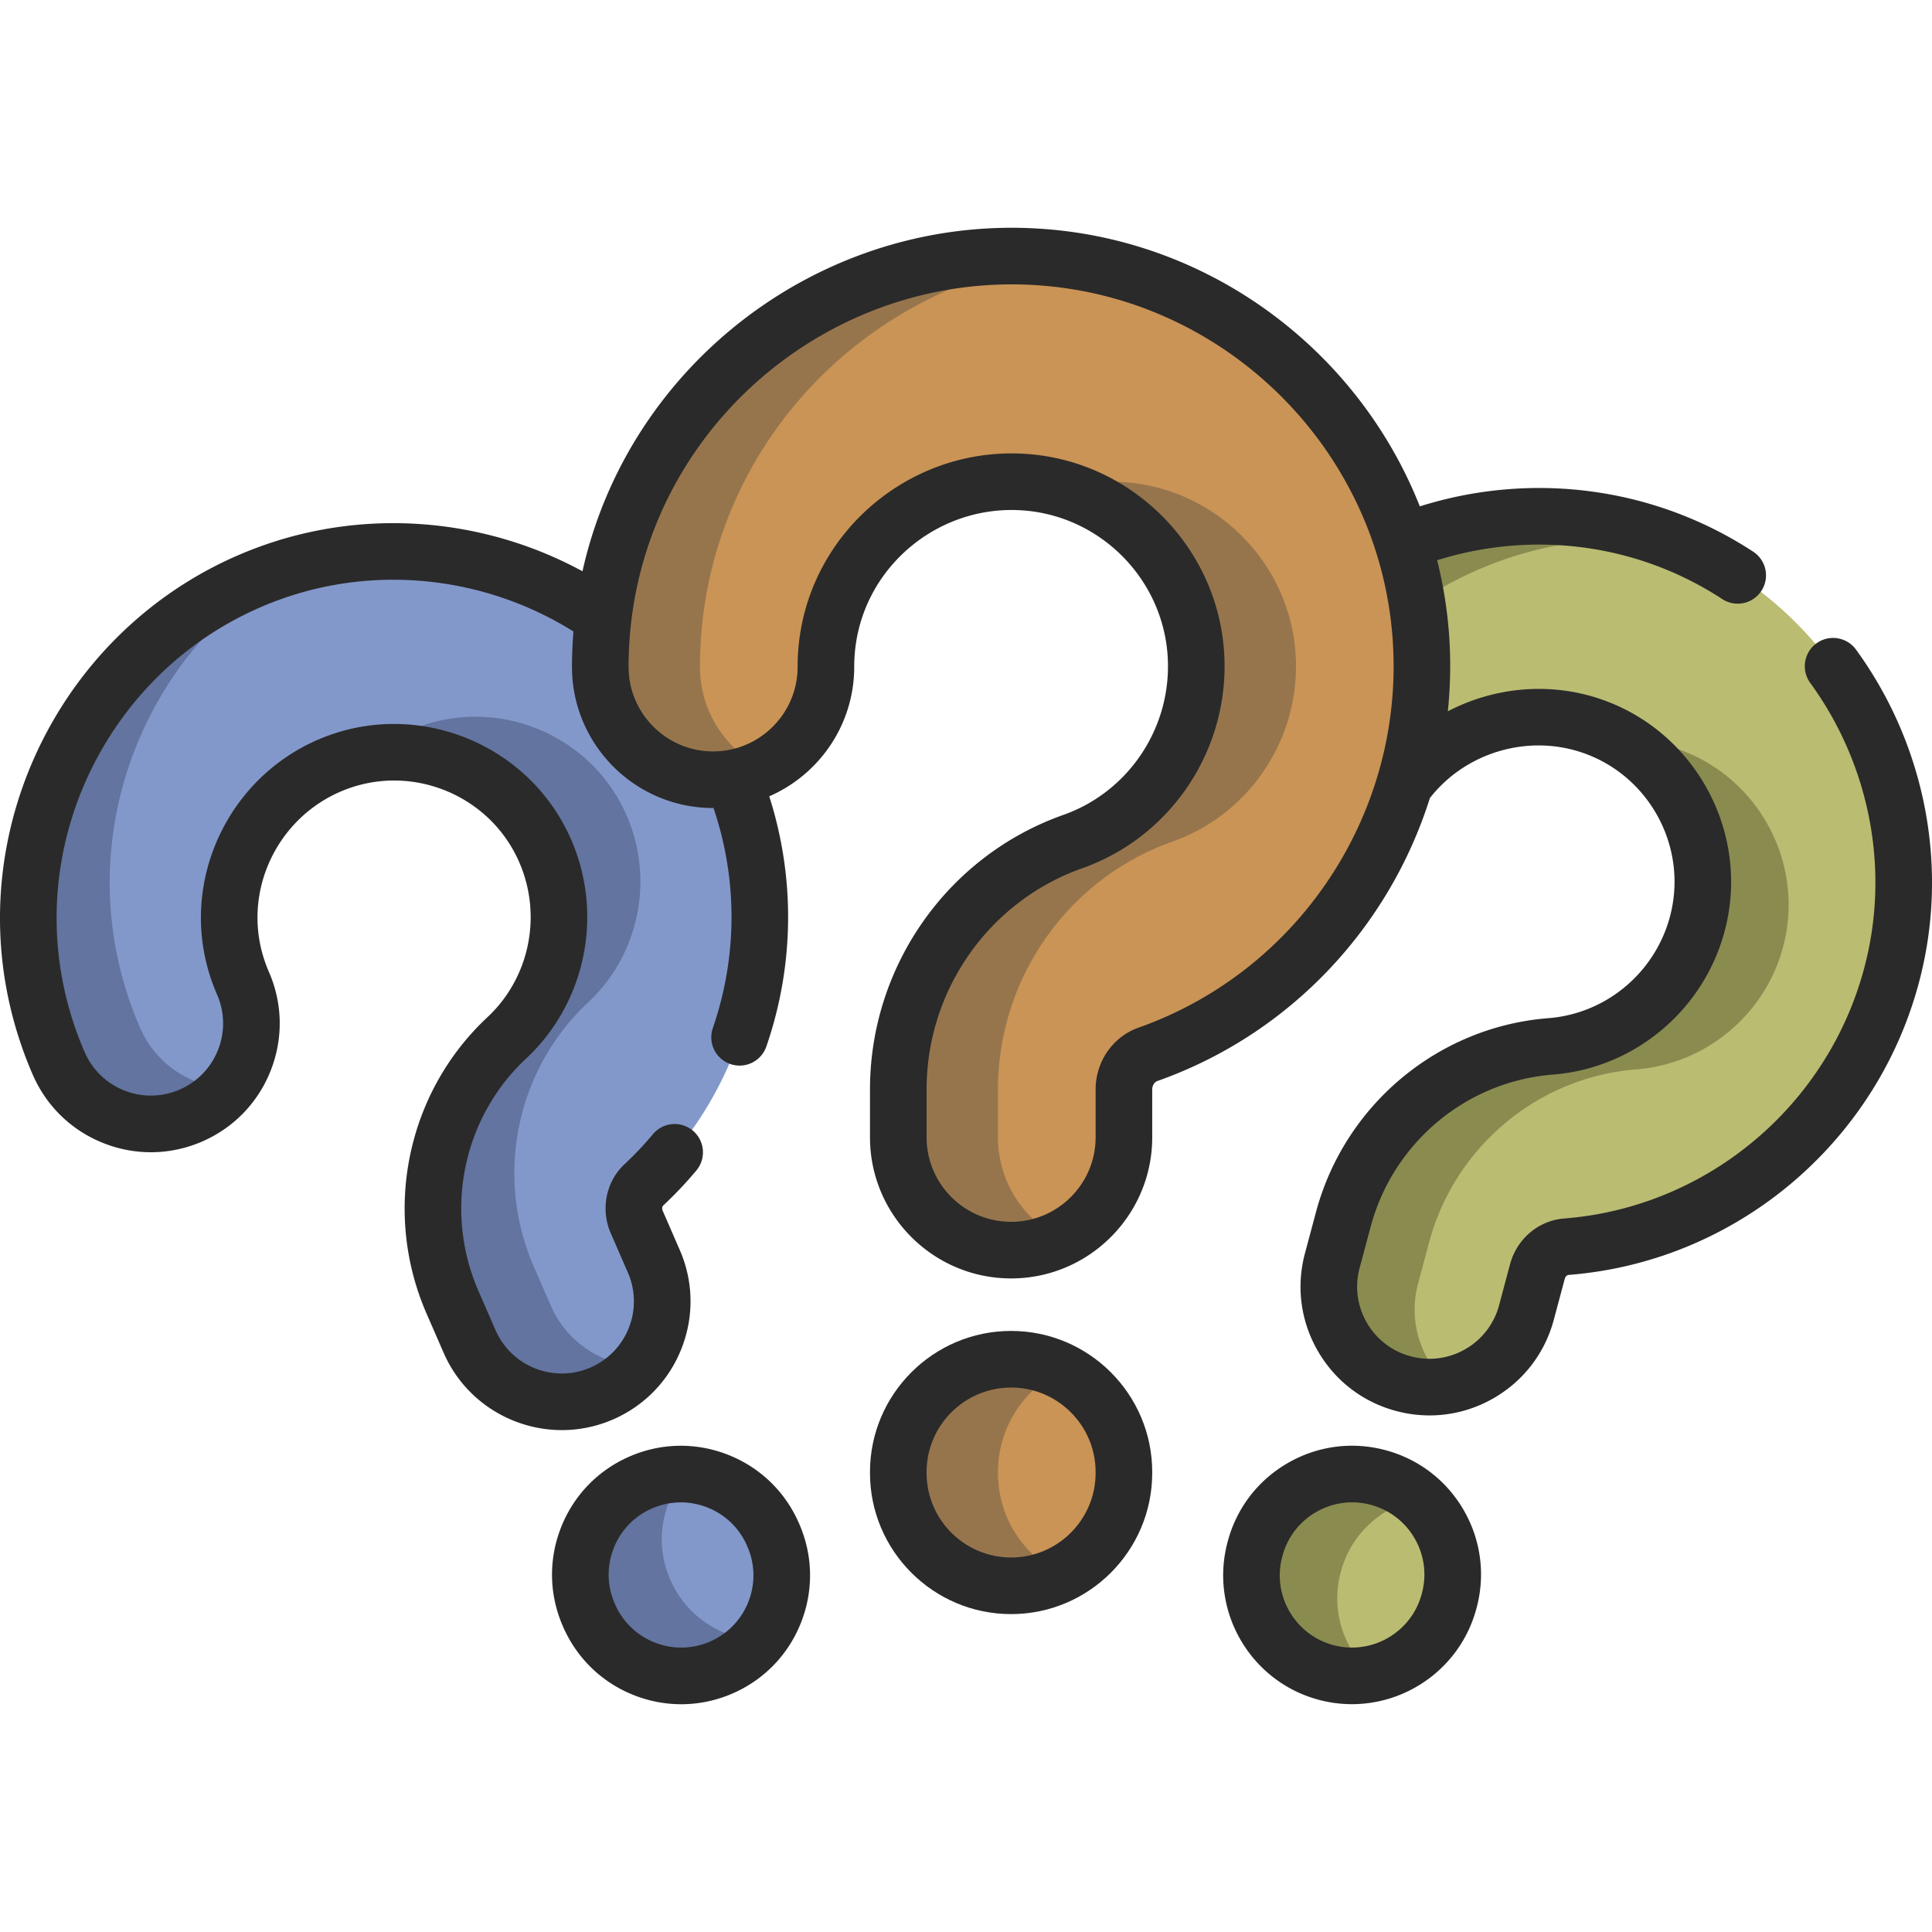
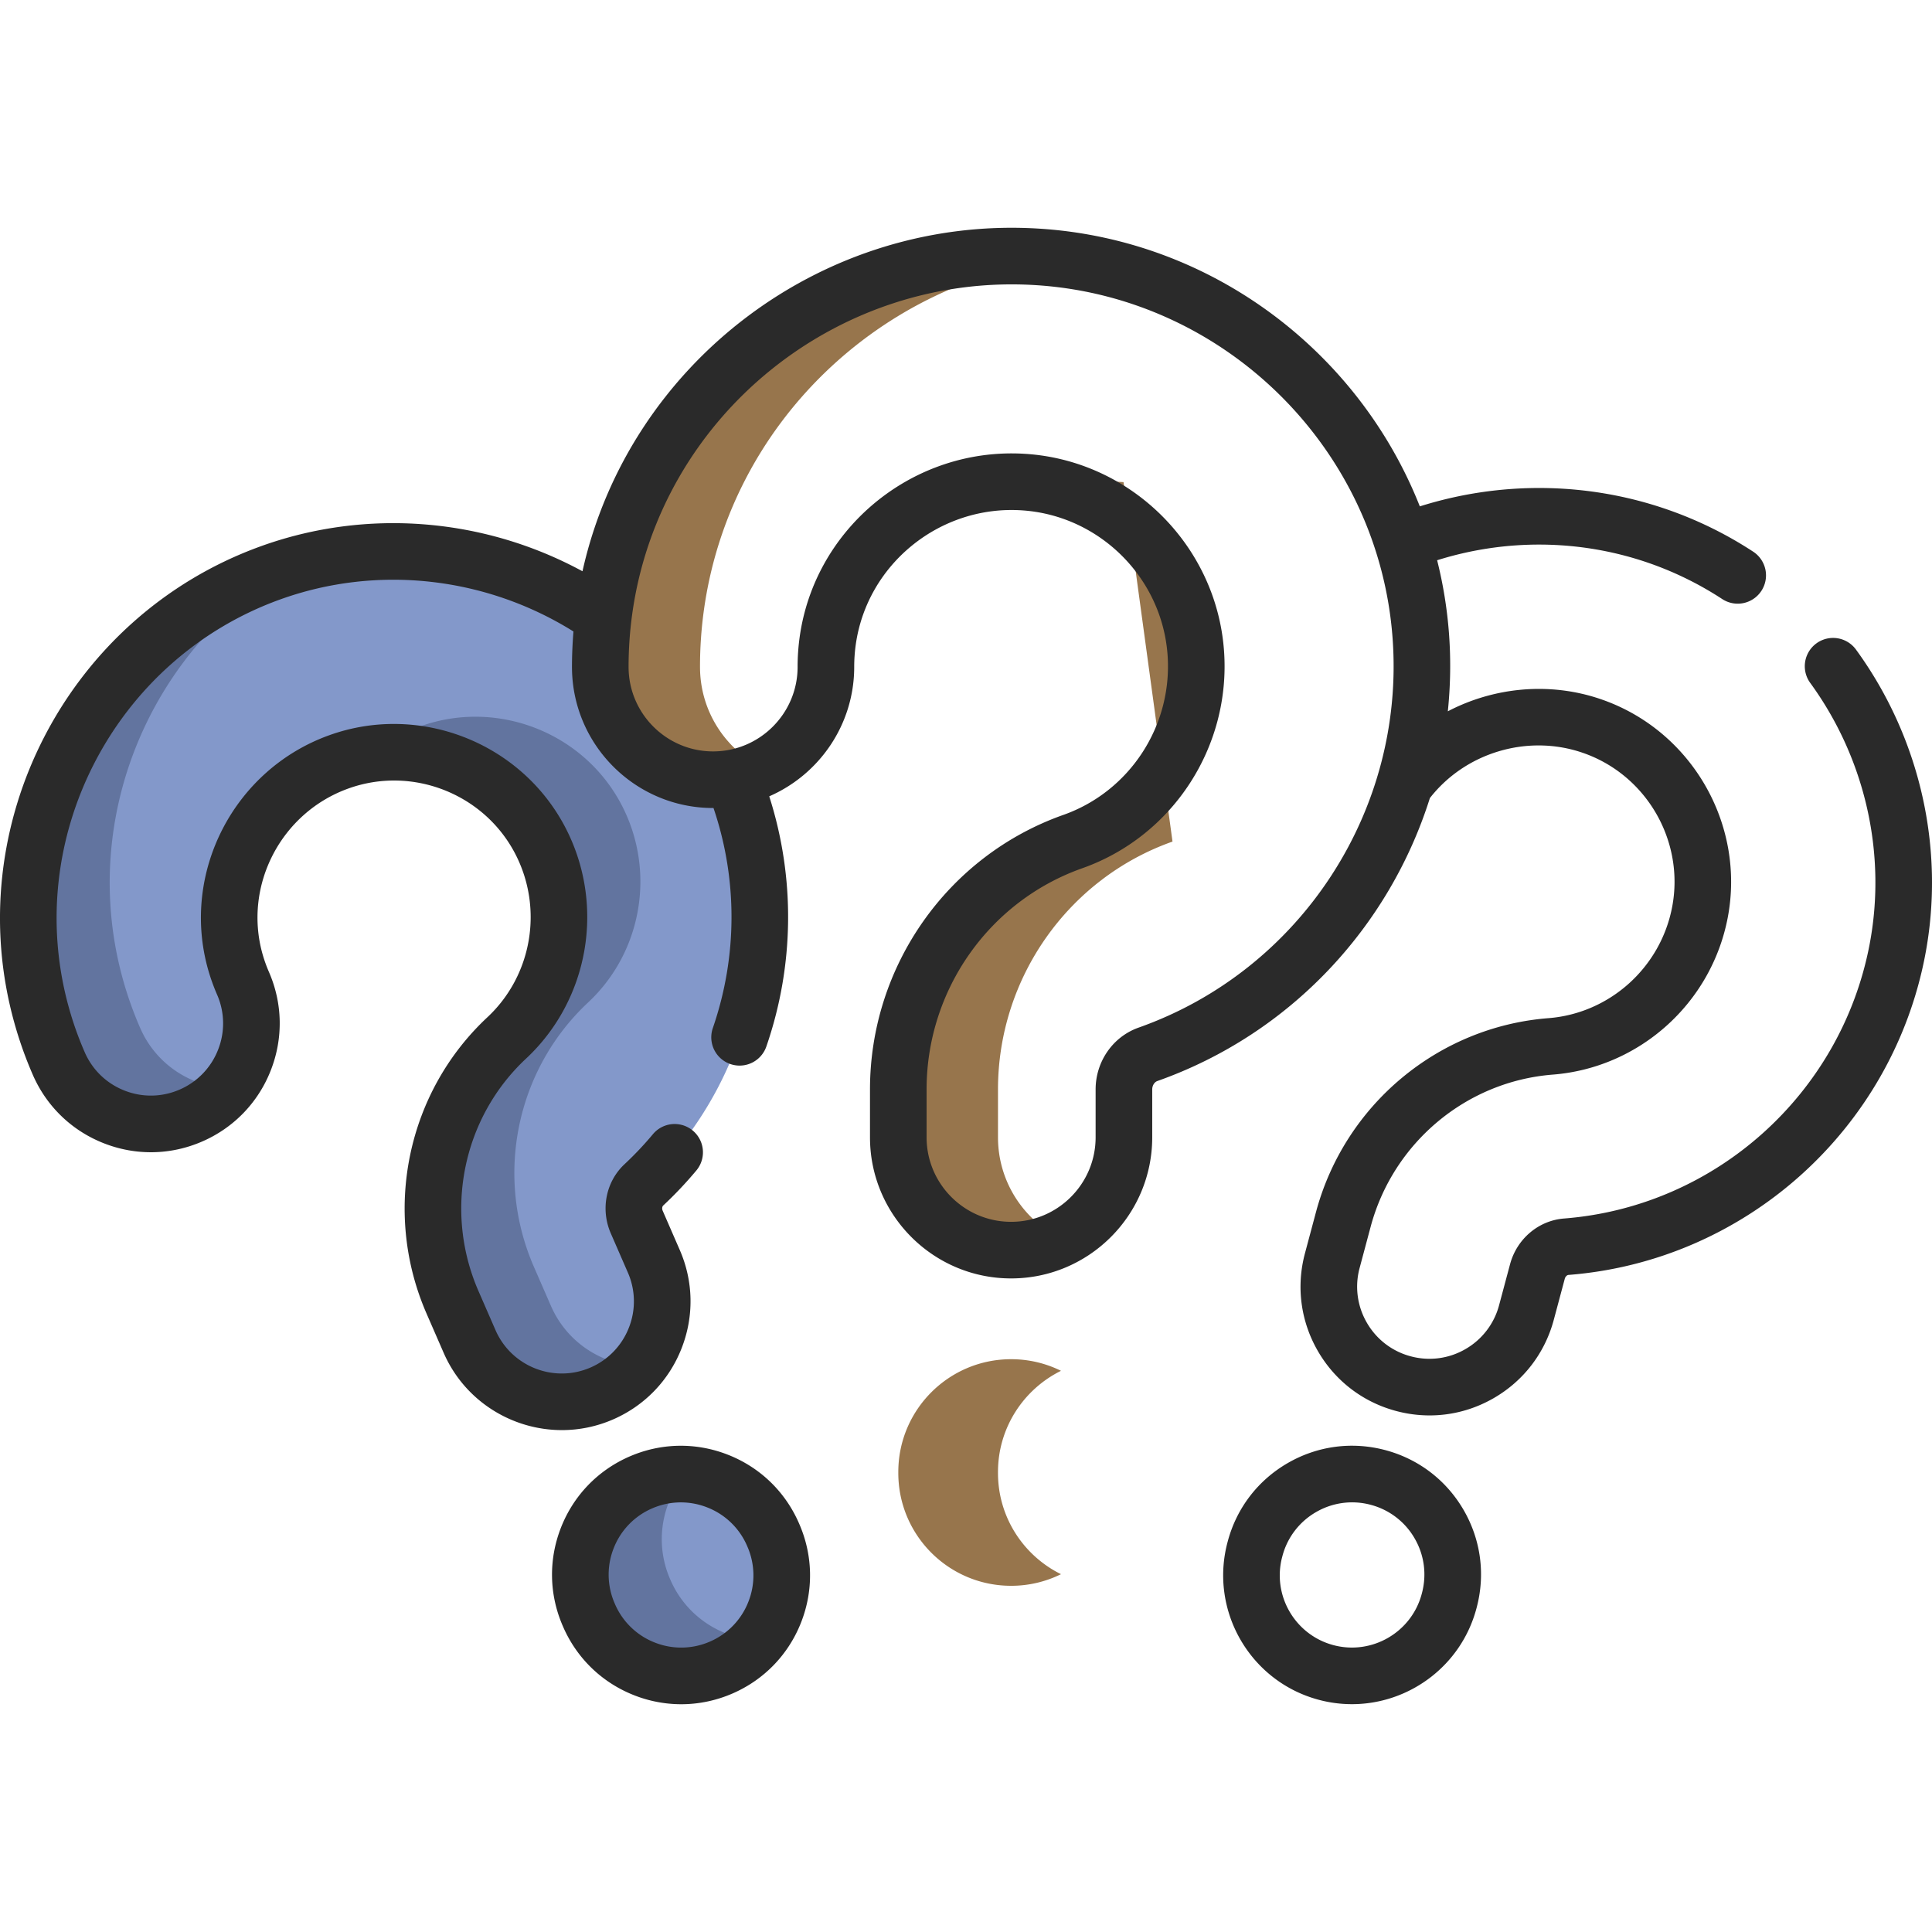
<svg xmlns="http://www.w3.org/2000/svg" version="1.1" width="512" height="512" x="0" y="0" viewBox="0 0 511.975 511.975" style="enable-background:new 0 0 512 512" xml:space="preserve" class="">
  <g>
    <path fill="#8398ca" d="M159.488 369.254c-13.48 5.879-29.173-.283-35.052-13.762l-4.515-10.353c-10.507-24.091-4.735-52.257 14.363-70.088 14.365-13.413 17.984-34.982 8.799-52.451-10.057-19.129-32.978-28.028-53.314-20.699-21.516 7.74-33.562 30.97-27.441 52.861a44.44 44.44 0 0 0 2.063 5.788c5.879 13.48-.283 29.173-13.762 35.052s-29.173-.283-35.052-13.762a97.996 97.996 0 0 1-4.536-12.738C-2.552 220.484 24.096 168.952 71.715 151.8c45.203-16.289 96.15 3.494 118.507 46.018 20.319 38.649 12.263 86.416-19.592 116.16-2.635 2.46-3.395 6.427-1.893 9.873l4.515 10.353c5.877 13.478-.284 29.171-13.764 35.05zM191.162 441.877c-13.48 5.879-29.173-.283-35.052-13.762l-.088-.202c-5.879-13.48.283-29.173 13.762-35.052 13.48-5.879 29.173.283 35.052 13.762l.088.202c5.879 13.48-.283 29.173-13.762 35.052z" opacity="1" data-original="#ffd15b" class="" />
    <g fill="#ffc344">
      <path d="M32.616 259.694a97.166 97.166 0 0 0 4.538 12.734c4.19 9.607 13.363 15.502 23.167 15.956a26.464 26.464 0 0 1-9.694 7.217c-13.471 5.875-29.171-.279-35.051-13.762A97.224 97.224 0 0 1 11.05 269.1c-13.604-48.625 13.054-100.153 60.667-117.306a90.195 90.195 0 0 1 5.145-1.678c-37.089 21.922-56.183 66.872-44.246 109.578zM155.859 265.638c-19.095 17.832-24.873 46.006-14.366 70.095l4.514 10.35c4.19 9.607 13.375 15.496 23.179 15.951a26.464 26.464 0 0 1-9.694 7.217c-13.483 5.881-29.171-.279-35.051-13.762l-4.514-10.35c-10.506-24.09-4.741-52.258 14.366-70.095 14.361-13.417 17.975-34.973 8.789-52.442-8.633-16.433-26.756-25.317-44.582-22.839a43.523 43.523 0 0 1 12.847-7.272c20.338-7.332 43.255 1.565 53.312 20.699 9.187 17.469 5.561 39.031-8.8 52.448zM200.859 434.657a26.464 26.464 0 0 1-9.694 7.217c-13.483 5.881-29.171-.279-35.051-13.762l-.09-.207c-5.875-13.471.279-29.171 13.762-35.051a26.458 26.458 0 0 1 11.884-2.194c-6.332 7.506-8.265 18.245-4.08 27.84l.09.207c4.19 9.605 13.375 15.495 23.179 15.95z" fill="#62749f" opacity="1" data-original="#ffc344" class="" />
    </g>
-     <path fill="#babc72" d="M371.883 366.66c-14.205-3.806-22.634-18.407-18.828-32.612l2.923-10.91c6.803-25.387 28.874-43.812 54.923-45.849 19.594-1.533 35.869-16.142 39.578-35.527 4.061-21.227-8.313-42.473-28.783-49.421-21.649-7.361-45.549 3.294-54.41 24.226a44.54 44.54 0 0 0-1.995 5.812c-3.806 14.205-18.407 22.634-32.612 18.828s-22.634-18.407-18.828-32.612a97.912 97.912 0 0 1 4.394-12.788c19.68-46.489 72.641-70.17 120.566-53.896 45.499 15.443 73.003 62.671 63.975 109.858-8.206 42.887-44.282 75.214-87.732 78.613-3.594.281-6.662 2.909-7.635 6.54l-2.923 10.91c-3.807 14.205-18.409 22.635-32.613 18.828zM351.376 443.19c-14.205-3.806-22.634-18.407-18.828-32.612l.057-.213c3.806-14.205 18.407-22.634 32.612-18.828s22.634 18.407 18.828 32.612l-.057.213c-3.806 14.205-18.407 22.634-32.612 18.828z" opacity="1" data-original="#6fd7a3" class="" />
    <g fill="#3ec3a4">
-       <path d="M340.979 201.904a97.032 97.032 0 0 0-4.39 12.786c-2.713 10.123.785 20.451 8.167 26.918a26.459 26.459 0 0 1-12.079-.4c-14.196-3.804-22.635-18.402-18.828-32.611a97.035 97.035 0 0 1 4.403-12.782c19.675-46.501 72.642-70.173 120.564-53.904a90.007 90.007 0 0 1 5.069 1.895c-42.666-5.98-85.617 17.264-102.906 58.098zM433.638 283.38c-26.047 2.039-48.128 20.467-54.93 45.852l-2.923 10.907c-2.713 10.123.798 20.455 8.18 26.922a26.458 26.458 0 0 1-12.079-.4c-14.209-3.807-22.635-18.403-18.828-32.611l2.923-10.907c6.802-25.385 28.87-43.816 54.93-45.852 19.593-1.538 35.857-16.141 39.564-35.526 3.494-18.231-5.138-36.475-20.621-45.649 4.85-.064 9.77.69 14.579 2.323 20.473 6.945 32.846 28.189 28.782 49.42-3.707 19.383-19.984 33.982-39.577 35.521zM363.46 443.589a26.458 26.458 0 0 1-12.079-.4c-14.209-3.807-22.635-18.402-18.828-32.611l.059-.218c3.804-14.196 18.402-22.635 32.611-18.828a26.464 26.464 0 0 1 10.66 5.693c-9.63 1.922-17.836 9.114-20.545 19.224l-.059.218c-2.712 10.124.798 20.456 8.181 26.922z" fill="#8a8b4f" opacity="1" data-original="#3ec3a4" class="" />
-     </g>
-     <path fill="#ca9456" d="M267.939 331.278c-16.511 0-29.896-13.385-29.896-29.896v-12.681c0-29.509 18.582-55.904 46.239-65.683 20.803-7.356 34.209-27.929 32.597-50.03-1.764-24.2-21.358-43.646-45.577-45.232-25.617-1.692-48.44 16.808-51.966 42.084a50.014 50.014 0 0 0-.475 6.883c0 16.511-13.385 29.896-29.896 29.896s-29.896-13.385-29.896-29.896c0-5.061.353-10.157 1.049-15.145 7.833-56.135 58.386-97.207 115.09-93.486 53.831 3.525 97.382 46.752 101.304 100.549 3.564 48.895-26.167 94.437-72.3 110.749-3.816 1.349-6.379 5.091-6.379 9.311v12.681c.002 16.511-13.383 29.896-29.894 29.896zM267.939 420.233c-16.511 0-29.896-13.385-29.896-29.896v-.248c0-16.511 13.385-29.896 29.896-29.896s29.896 13.385 29.896 29.896v.248c0 16.511-13.385 29.896-29.896 29.896z" opacity="1" data-original="#0573ce" class="" />
+       </g>
    <g fill="#0067c5">
-       <path d="M186.546 161.583a108.978 108.978 0 0 0-1.045 15.142c0 11.767 6.794 21.951 16.68 26.819a29.716 29.716 0 0 1-13.215 3.076c-16.501 0-29.895-13.38-29.895-29.895a109 109 0 0 1 1.06-15.142c7.825-56.147 58.387-97.211 115.086-93.493 2.031.134 4.047.328 6.048.582-48.009 5.914-87.835 43.603-94.719 92.911zM310.711 223.016c-27.655 9.781-46.246 36.182-46.246 65.689v12.678c0 11.767 6.809 21.951 16.695 26.819a29.716 29.716 0 0 1-13.215 3.076c-16.515 0-29.895-13.38-29.895-29.895v-12.678c0-29.507 18.576-55.908 46.246-65.689 20.801-7.362 34.196-27.924 32.583-50.024-1.508-20.786-16.172-38.063-35.629-43.514a48.84 48.84 0 0 1 16.486-1.717c24.221 1.583 43.812 21.025 45.574 45.231 1.612 22.1-11.798 42.662-32.599 50.024zM281.159 417.155a29.716 29.716 0 0 1-13.215 3.076c-16.515 0-29.895-13.38-29.895-29.895v-.254c0-16.5 13.38-29.895 29.895-29.895 4.749 0 9.228 1.105 13.215 3.076-9.885 4.883-16.695 15.067-16.695 26.819v.254c.001 11.767 6.81 21.951 16.695 26.819z" fill="#97754c" opacity="1" data-original="#0067c5" class="" />
+       <path d="M186.546 161.583a108.978 108.978 0 0 0-1.045 15.142c0 11.767 6.794 21.951 16.68 26.819a29.716 29.716 0 0 1-13.215 3.076c-16.501 0-29.895-13.38-29.895-29.895a109 109 0 0 1 1.06-15.142c7.825-56.147 58.387-97.211 115.086-93.493 2.031.134 4.047.328 6.048.582-48.009 5.914-87.835 43.603-94.719 92.911zM310.711 223.016c-27.655 9.781-46.246 36.182-46.246 65.689v12.678c0 11.767 6.809 21.951 16.695 26.819a29.716 29.716 0 0 1-13.215 3.076c-16.515 0-29.895-13.38-29.895-29.895v-12.678c0-29.507 18.576-55.908 46.246-65.689 20.801-7.362 34.196-27.924 32.583-50.024-1.508-20.786-16.172-38.063-35.629-43.514a48.84 48.84 0 0 1 16.486-1.717zM281.159 417.155a29.716 29.716 0 0 1-13.215 3.076c-16.515 0-29.895-13.38-29.895-29.895v-.254c0-16.5 13.38-29.895 29.895-29.895 4.749 0 9.228 1.105 13.215 3.076-9.885 4.883-16.695 15.067-16.695 26.819v.254c.001 11.767 6.81 21.951 16.695 26.819z" fill="#97754c" opacity="1" data-original="#0067c5" class="" />
    </g>
    <path d="M211.711 403.625c-3.645-8.356-10.324-14.792-18.81-18.124-8.485-3.332-17.761-3.159-26.115.485-8.355 3.644-14.792 10.324-18.124 18.809-3.331 8.485-3.159 17.76.481 26.108l.091.21c3.645 8.356 10.324 14.792 18.811 18.124a34.091 34.091 0 0 0 12.481 2.379c4.633 0 9.26-.957 13.634-2.864 8.355-3.644 14.792-10.324 18.123-18.809 3.332-8.485 3.159-17.76-.481-26.108zm-13.39 20.835a19.001 19.001 0 0 1-10.157 10.542 19.008 19.008 0 0 1-14.638.271 18.997 18.997 0 0 1-10.539-10.15l-.091-.21a18.992 18.992 0 0 1-.271-14.637 19.001 19.001 0 0 1 10.157-10.542 19.09 19.09 0 0 1 7.642-1.605c2.363 0 4.729.444 6.995 1.334a18.997 18.997 0 0 1 10.539 10.15l.091.21a19.001 19.001 0 0 1 .272 14.637zM491.828 172.134a7.5 7.5 0 0 0-12.124 8.833c14.595 20.03 20.323 45.323 15.716 69.393-7.577 39.584-40.868 69.415-80.957 72.543-6.739.526-12.48 5.373-14.292 12.078l-2.919 10.907a19.019 19.019 0 0 1-8.915 11.62 18.994 18.994 0 0 1-14.514 1.907 18.986 18.986 0 0 1-11.614-8.909 18.997 18.997 0 0 1-1.908-14.517l2.92-10.917c5.981-22.315 25.376-38.512 48.26-40.304 22.952-1.792 42.017-18.893 46.362-41.589 4.757-24.888-9.751-49.797-33.742-57.939-13.521-4.597-28.192-3.132-40.429 3.253.692-6.696.824-13.513.323-20.396a115.017 115.017 0 0 0-3.159-19.632c18.121-5.692 37.607-5.548 55.571.548a88.347 88.347 0 0 1 19.973 9.733 7.495 7.495 0 0 0 10.383-2.167 7.5 7.5 0 0 0-2.168-10.383 103.309 103.309 0 0 0-23.367-11.387c-21.015-7.133-43.805-7.293-64.979-.621-16.15-40.875-54.888-70.588-100.548-73.578-57.464-3.772-109.029 35.516-121.345 90.772-26.086-14.16-57.154-16.74-85.182-6.647-51.299 18.482-80.005 73.998-65.355 126.37a103.997 103.997 0 0 0 4.884 13.735c3.645 8.356 10.324 14.792 18.809 18.123 8.484 3.331 17.757 3.158 26.114-.487 8.355-3.645 14.791-10.326 18.122-18.813s3.158-17.76-.485-26.108a37.604 37.604 0 0 1-1.712-4.802c-5.071-18.145 4.924-37.381 22.76-43.796 16.836-6.069 35.81 1.297 44.137 17.133 7.611 14.485 4.614 32.364-7.289 43.48-21.419 20.005-27.892 51.581-16.106 78.567l4.512 10.352c5.592 12.821 18.165 20.485 31.34 20.484 4.543 0 9.159-.912 13.583-2.838 8.354-3.645 14.791-10.326 18.122-18.813s3.158-17.76-.484-26.105l-4.512-10.364c-.246-.564-.129-1.147.137-1.394a104.071 104.071 0 0 0 8.788-9.294 7.5 7.5 0 1 0-11.519-9.608 88.601 88.601 0 0 1-7.503 7.936c-4.958 4.619-6.426 11.995-3.654 18.351l4.513 10.367a18.978 18.978 0 0 1 .272 14.63 19.004 19.004 0 0 1-10.152 10.543c-9.668 4.21-20.965-.227-25.181-9.89l-4.513-10.355c-9.247-21.176-4.185-45.934 12.597-61.607 16.827-15.715 21.074-40.971 10.328-61.422-11.792-22.428-38.664-32.86-62.496-24.267-25.189 9.06-39.3 36.27-32.12 61.963a52.876 52.876 0 0 0 2.404 6.745 18.981 18.981 0 0 1 .272 14.631 18.999 18.999 0 0 1-10.157 10.544c-4.683 2.043-9.88 2.14-14.635.273s-8.499-5.474-10.54-10.155a89.096 89.096 0 0 1-4.184-11.764c-12.548-44.86 12.046-92.402 55.988-108.233 25.715-9.26 54.437-6.046 77.704 8.493-.25 3.123-.391 6.26-.391 9.385 0 20.62 16.776 37.396 37.396 37.396l.105-.003c6.403 18.83 6.387 39.329-.174 58.312a7.5 7.5 0 0 0 14.178 4.899c7.452-21.562 7.663-44.807.769-66.305 13.236-5.764 22.517-18.966 22.517-34.3 0-1.966.136-3.932.402-5.846 2.989-21.418 22.342-37.07 44.049-35.637 20.505 1.343 37.093 17.805 38.586 38.293 1.367 18.739-9.989 36.18-27.616 42.413-30.647 10.835-51.239 40.073-51.239 72.754v12.681c0 20.62 16.775 37.396 37.395 37.396s37.396-16.776 37.396-37.396v-12.681c0-1.032.567-1.953 1.379-2.24 35.179-12.439 61.422-40.781 72.199-74.976 9.391-12.038 25.811-16.992 40.365-12.044 16.947 5.751 27.193 23.343 23.834 40.917-3.078 16.074-16.564 28.186-32.8 29.453-29.209 2.287-53.955 22.933-61.579 51.379l-2.92 10.915c-2.361 8.804-1.152 18.002 3.406 25.898 4.56 7.898 11.922 13.545 20.725 15.899a34.302 34.302 0 0 0 8.894 1.18c5.91 0 11.745-1.551 17.002-4.586 7.894-4.558 13.541-11.918 15.903-20.729l2.915-10.893c.169-.625.628-.992.973-1.019 46.81-3.652 85.679-38.472 94.523-84.677 5.383-28.131-1.296-57.672-18.327-81.044zM301.714 272.32c-6.806 2.406-11.379 8.99-11.379 16.382v12.681c0 12.349-10.047 22.396-22.396 22.396s-22.395-10.047-22.395-22.396v-12.681c0-26.337 16.572-49.891 41.239-58.612 23.982-8.48 39.435-32.185 37.577-57.646-2.034-27.913-24.633-50.341-52.562-52.17a56.667 56.667 0 0 0-3.743-.124c-27.964 0-52.249 20.732-56.145 48.655a57.426 57.426 0 0 0-.547 7.92c0 12.349-10.047 22.396-22.396 22.396-12.35 0-22.396-10.047-22.396-22.396 0-4.713.329-9.46.978-14.109 7.295-52.272 54.365-90.498 107.172-87.038 50.117 3.282 90.663 43.526 94.314 93.61 3.317 45.533-24.365 87.943-67.321 103.132zM367.158 384.292c-8.805-2.359-18.001-1.149-25.896 3.409s-13.542 11.917-15.896 20.704l-.062.231c-4.87 18.177 5.955 36.927 24.131 41.797a34.043 34.043 0 0 0 8.824 1.167c15.066 0 28.894-10.072 32.978-25.313l.053-.198c2.36-8.805 1.149-18.002-3.408-25.897-4.56-7.893-11.919-13.54-20.724-15.9zm9.639 37.931-.053.198c-2.73 10.188-13.24 16.254-23.427 13.525-10.188-2.73-16.255-13.239-13.53-23.408l.062-.231a19 19 0 0 1 8.912-11.614 19 19 0 0 1 14.514-1.911 19 19 0 0 1 11.614 8.912c2.555 4.424 3.234 9.579 1.908 14.529z" fill="#2a2a2a" opacity="1" data-original="#000000" class="" />
-     <path d="M267.939 352.694c-20.62 0-37.395 16.776-37.395 37.396v.248c0 20.62 16.775 37.396 37.395 37.396s37.396-16.776 37.396-37.396v-.248c0-20.621-16.776-37.396-37.396-37.396zm22.396 37.643c0 12.349-10.047 22.396-22.396 22.396s-22.395-10.047-22.395-22.396v-.248c0-12.349 10.047-22.396 22.395-22.396 12.349 0 22.396 10.047 22.396 22.396z" fill="#2a2a2a" opacity="1" data-original="#000000" class="" />
  </g>
</svg>